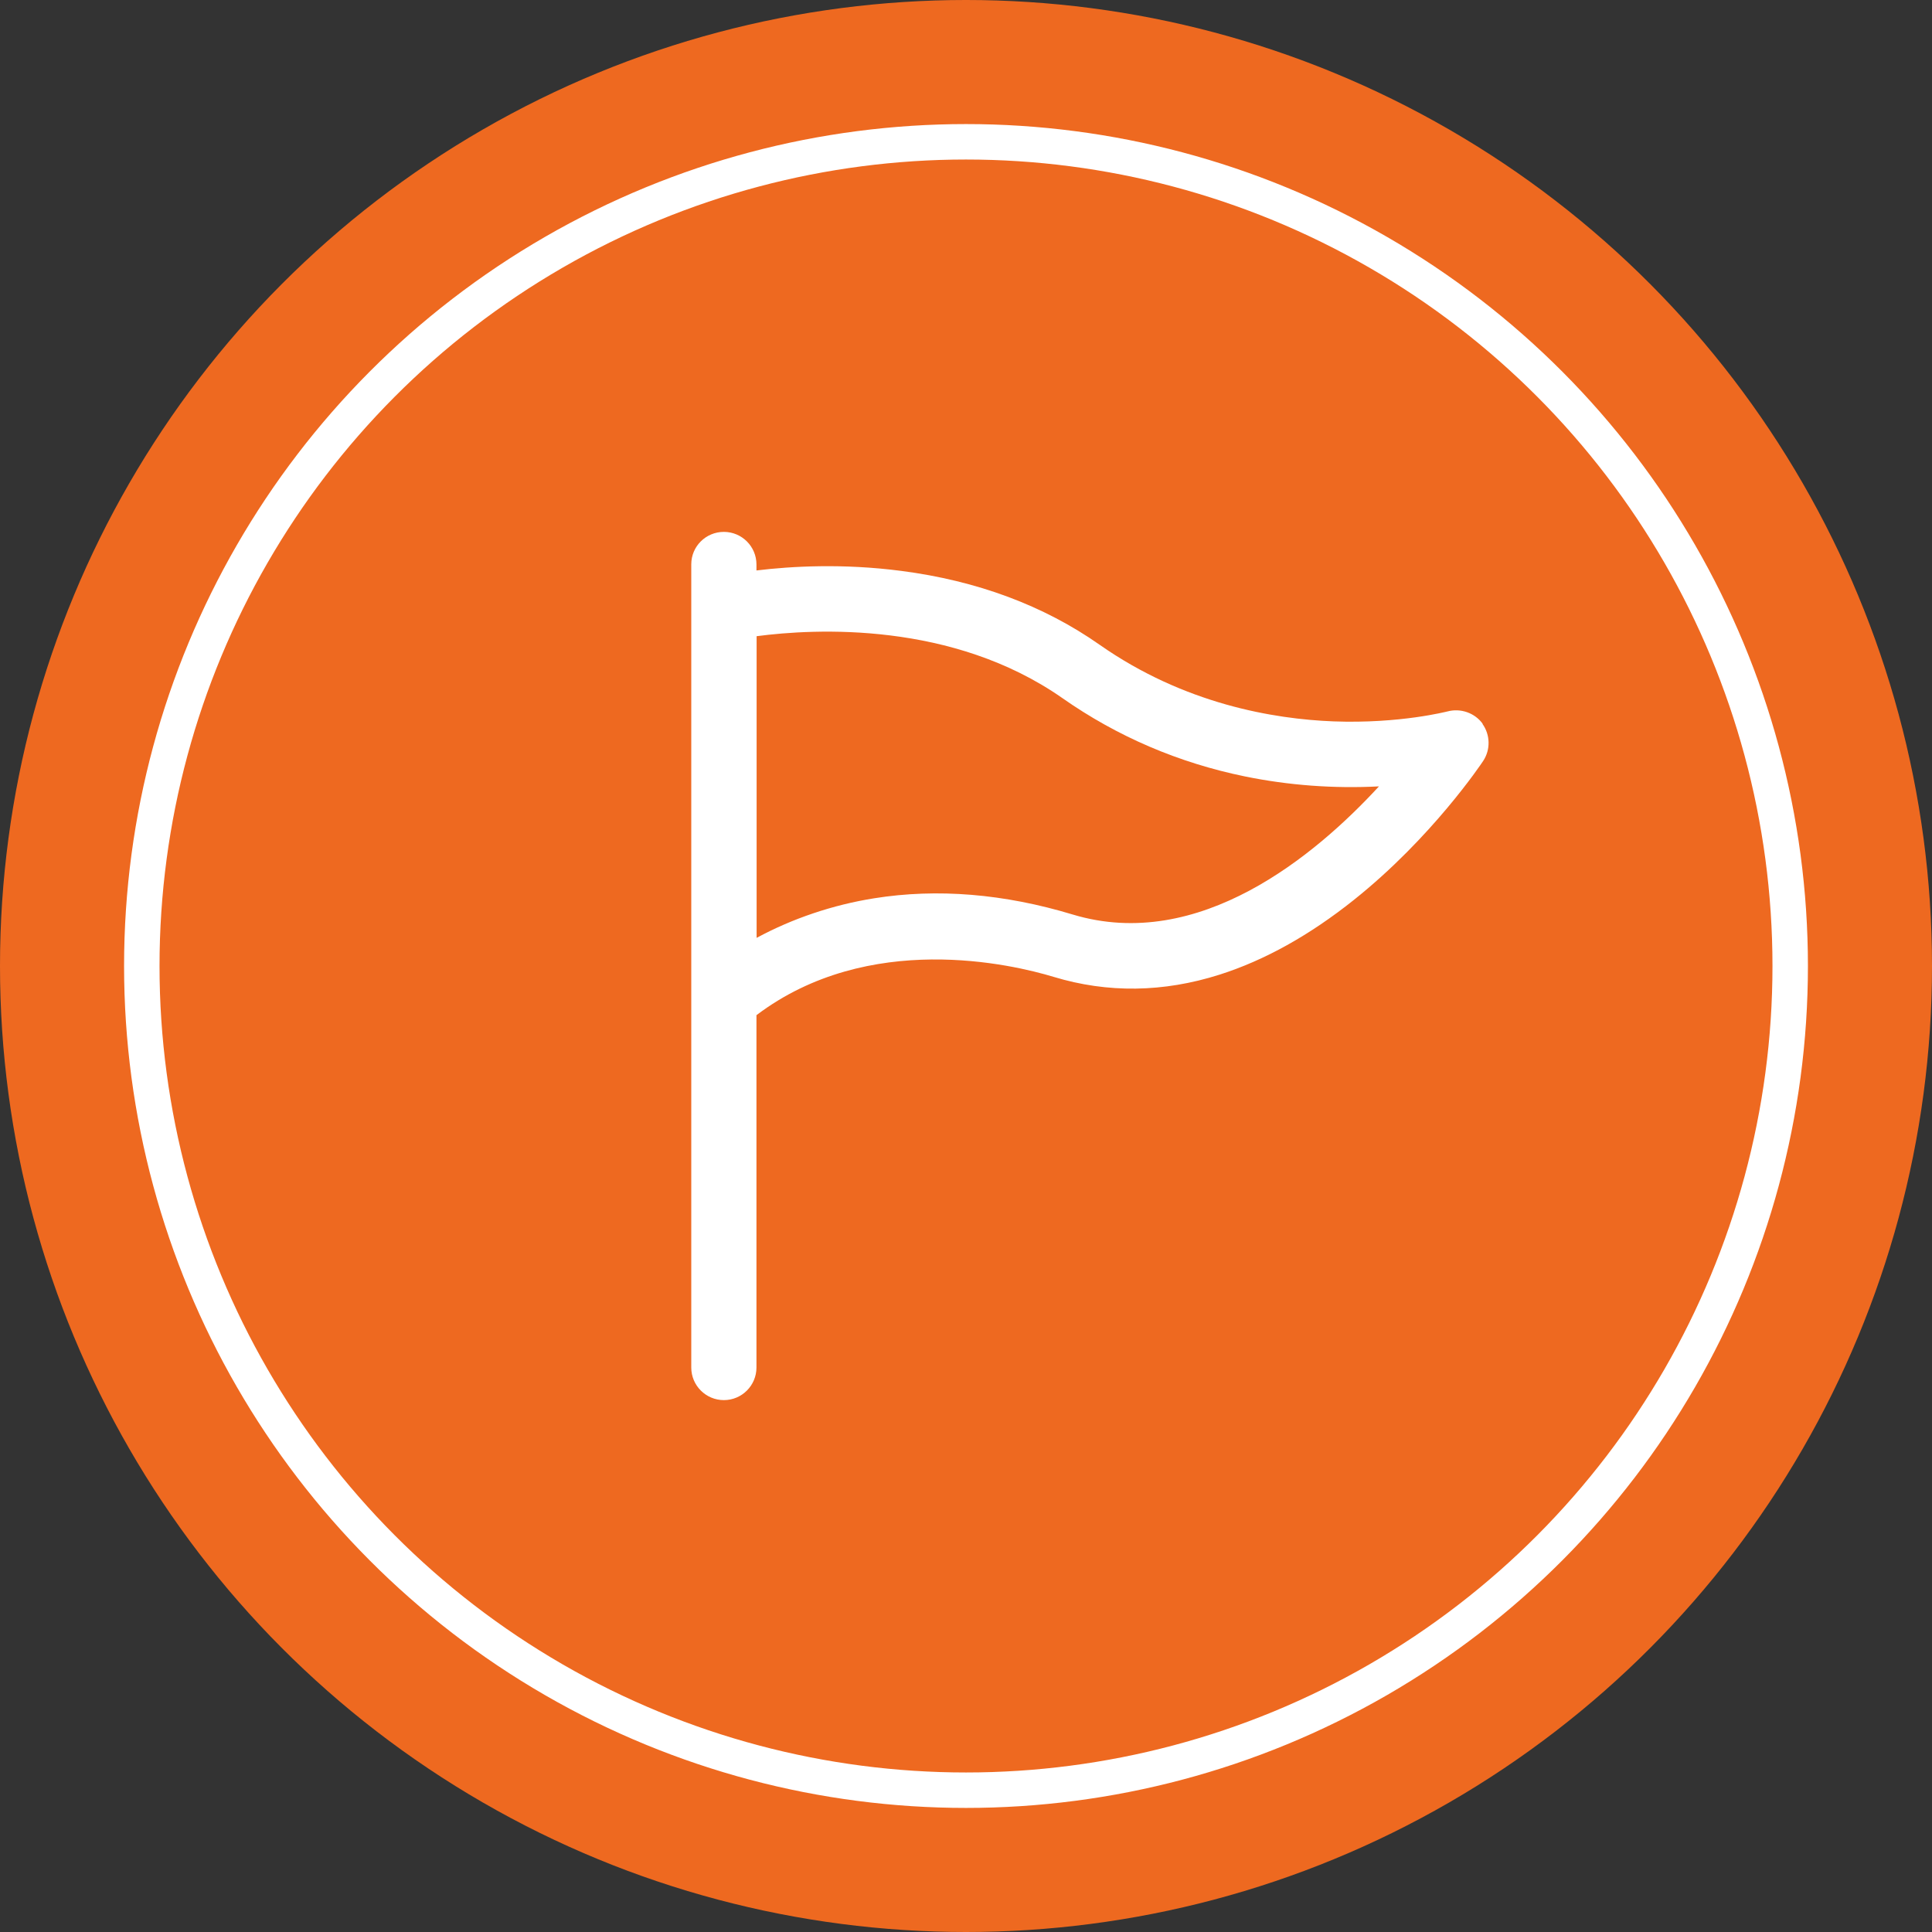
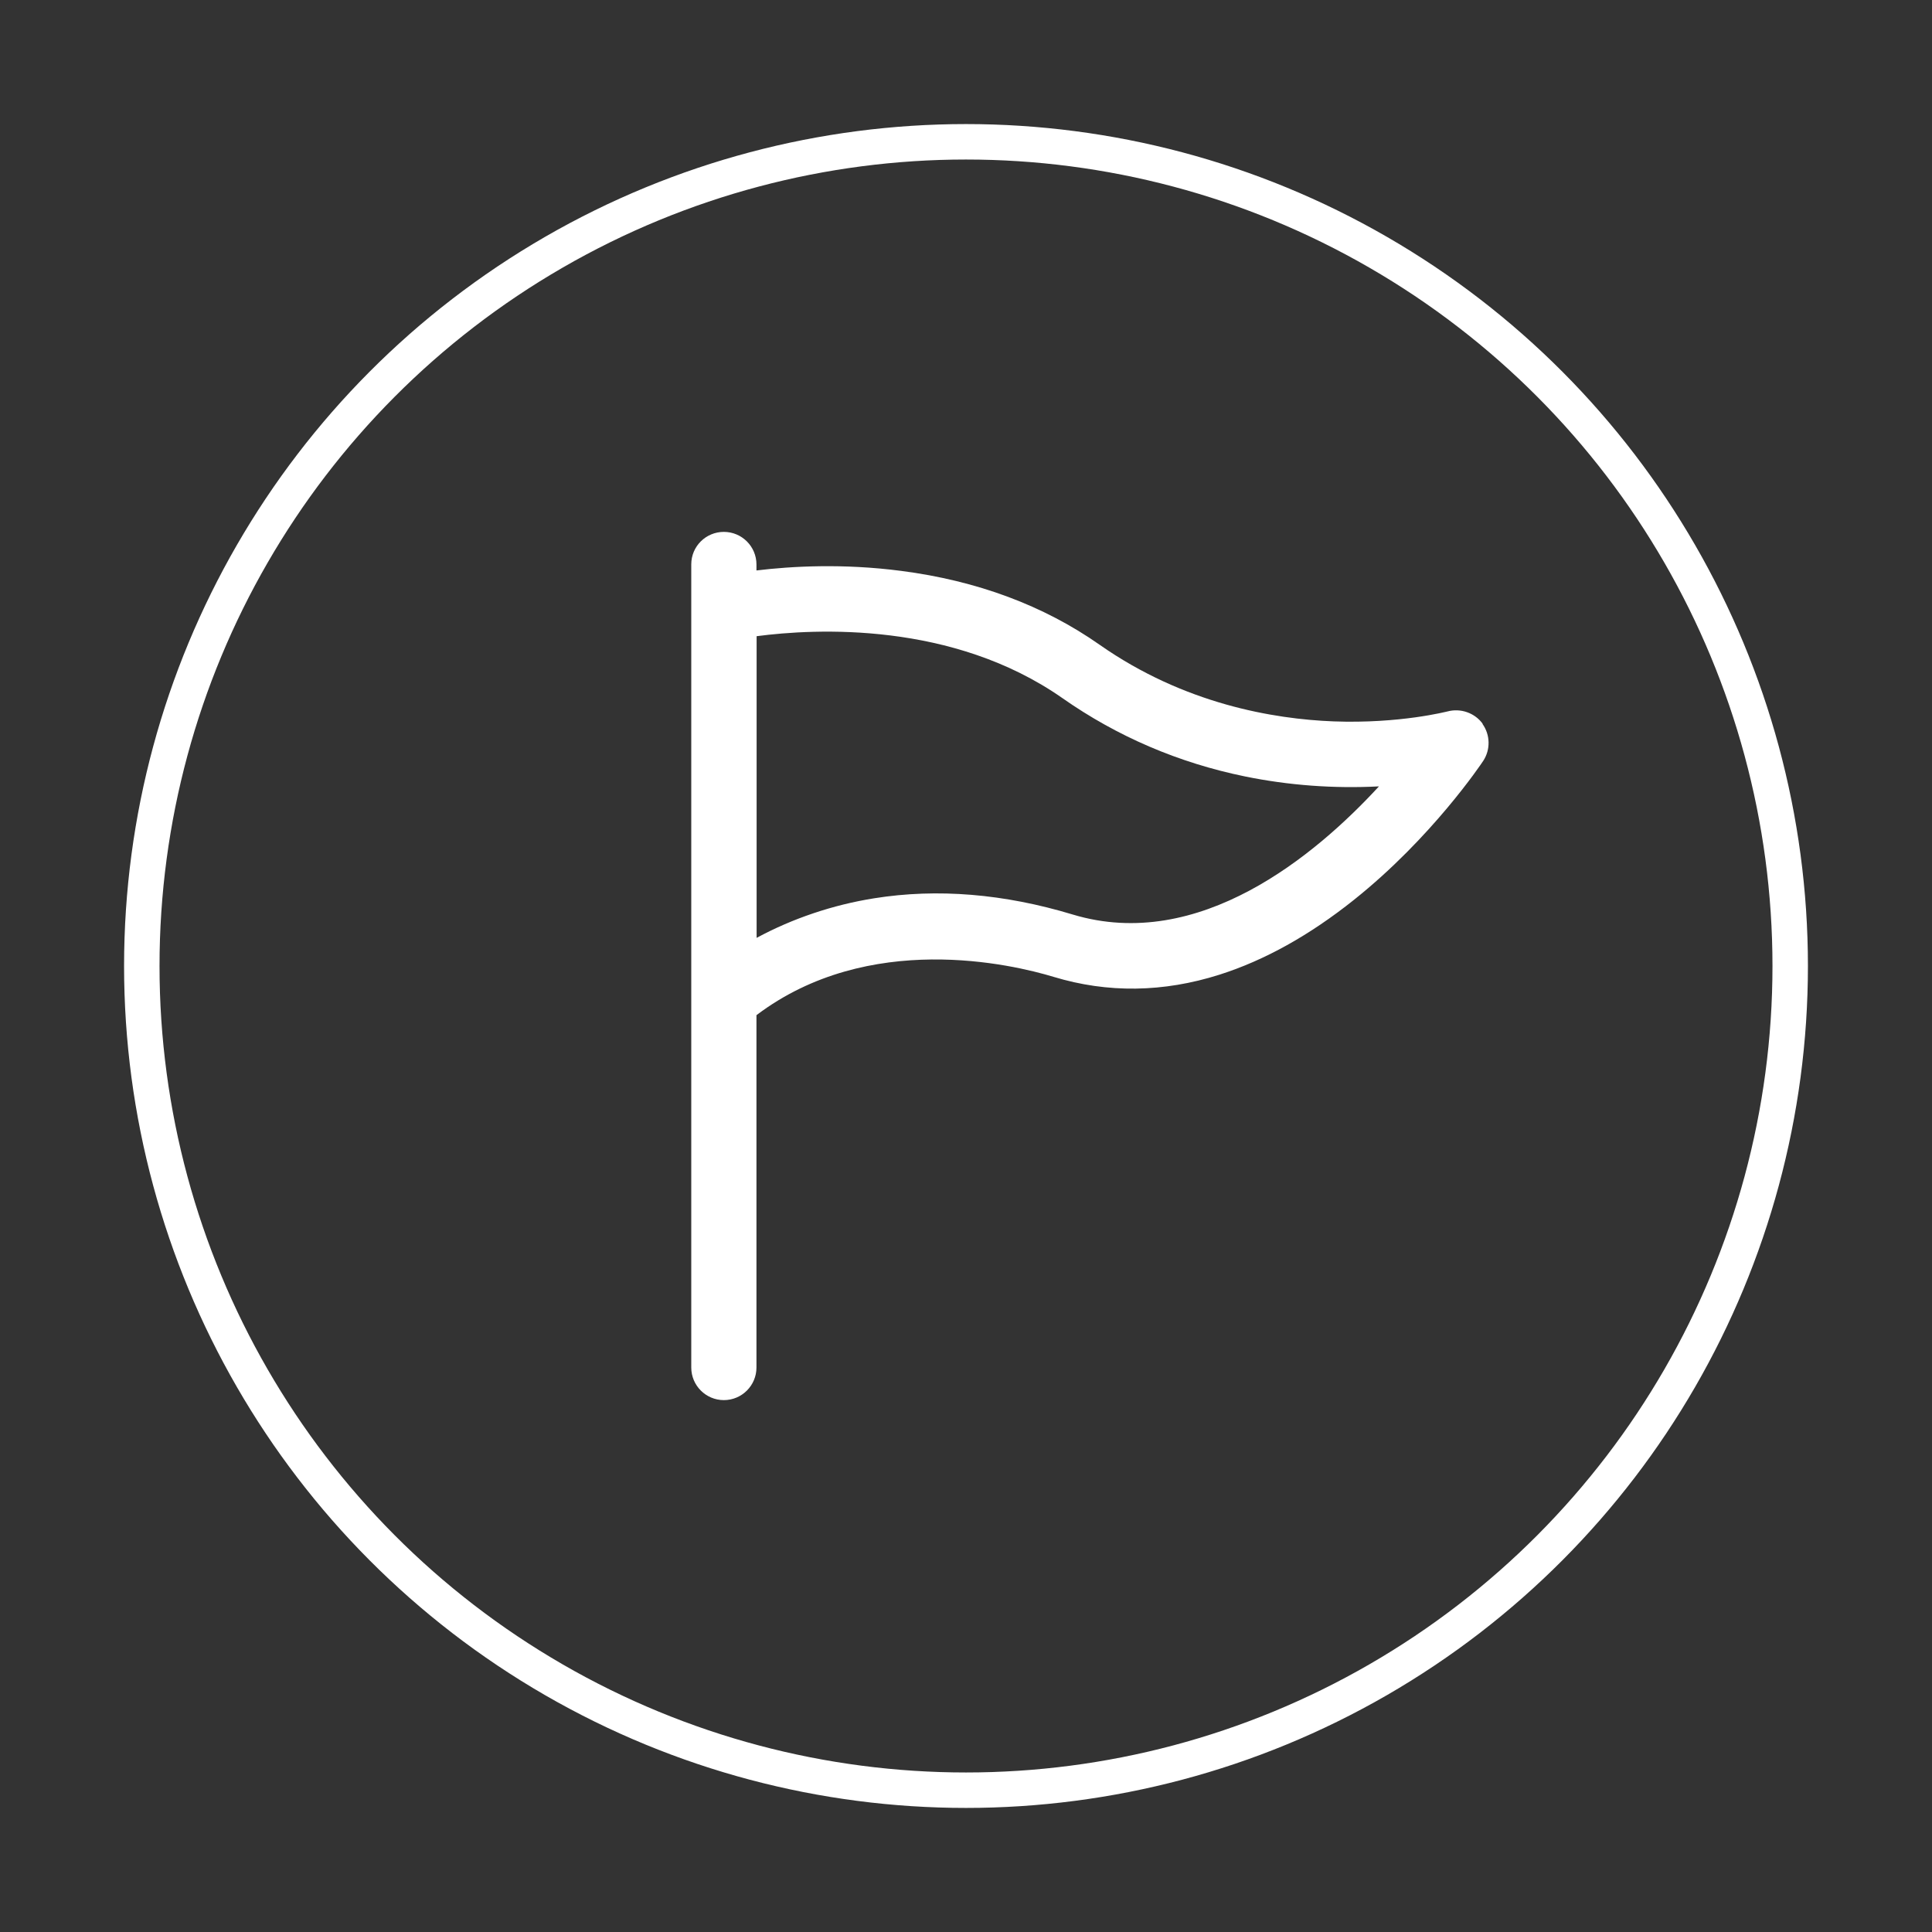
<svg xmlns="http://www.w3.org/2000/svg" width="109" height="109" viewBox="0 0 109 109" fill="none">
  <rect x="0" y="0" width="109" height="109" fill="#333333" stroke="none" />
-   <circle cx="54.5" cy="54.5" r="54.5" fill="#EE6920" />
  <g clip-path="url(#clip0_546_16746)">
    <path d="M83.654 40.839C83.208 40.22 82.408 39.94 81.666 40.138C81.641 40.138 78.994 40.839 75.233 40.699C71.851 40.567 66.812 39.718 62.044 36.38C58.885 34.162 55.116 32.761 50.844 32.209C47.561 31.78 44.65 31.945 42.678 32.184V31.846C42.678 30.832 41.854 30.008 40.839 30.008C39.825 30.008 39 30.824 39 31.838V77.154C39 78.168 39.825 78.992 40.839 78.992C41.854 78.992 42.678 78.168 42.678 77.154V57.274C49.013 52.485 57.104 54.405 59.446 55.114C62.49 56.037 65.632 55.996 68.799 54.99C71.34 54.183 73.888 52.765 76.395 50.762C80.783 47.259 83.563 43.105 83.678 42.932C84.099 42.297 84.082 41.457 83.637 40.839H83.654ZM77.798 44.366C74.21 48.265 67.645 53.746 60.519 51.595C56.65 50.424 52.881 50.111 49.318 50.68C46.984 51.051 44.699 51.825 42.687 52.913V35.893C46.011 35.456 53.739 35.053 59.941 39.388C63.034 41.556 66.498 43.039 70.243 43.806C72.709 44.309 75.249 44.498 77.806 44.366H77.798Z" fill="white" />
  </g>
  <circle cx="54.5" cy="54.5" r="46.5" stroke="white" stroke-width="2" />
  <defs>
    <clipPath id="clip0_546_16746">
      <rect width="45" height="49" fill="white" transform="translate(39 30)" />
    </clipPath>
  </defs>
</svg>